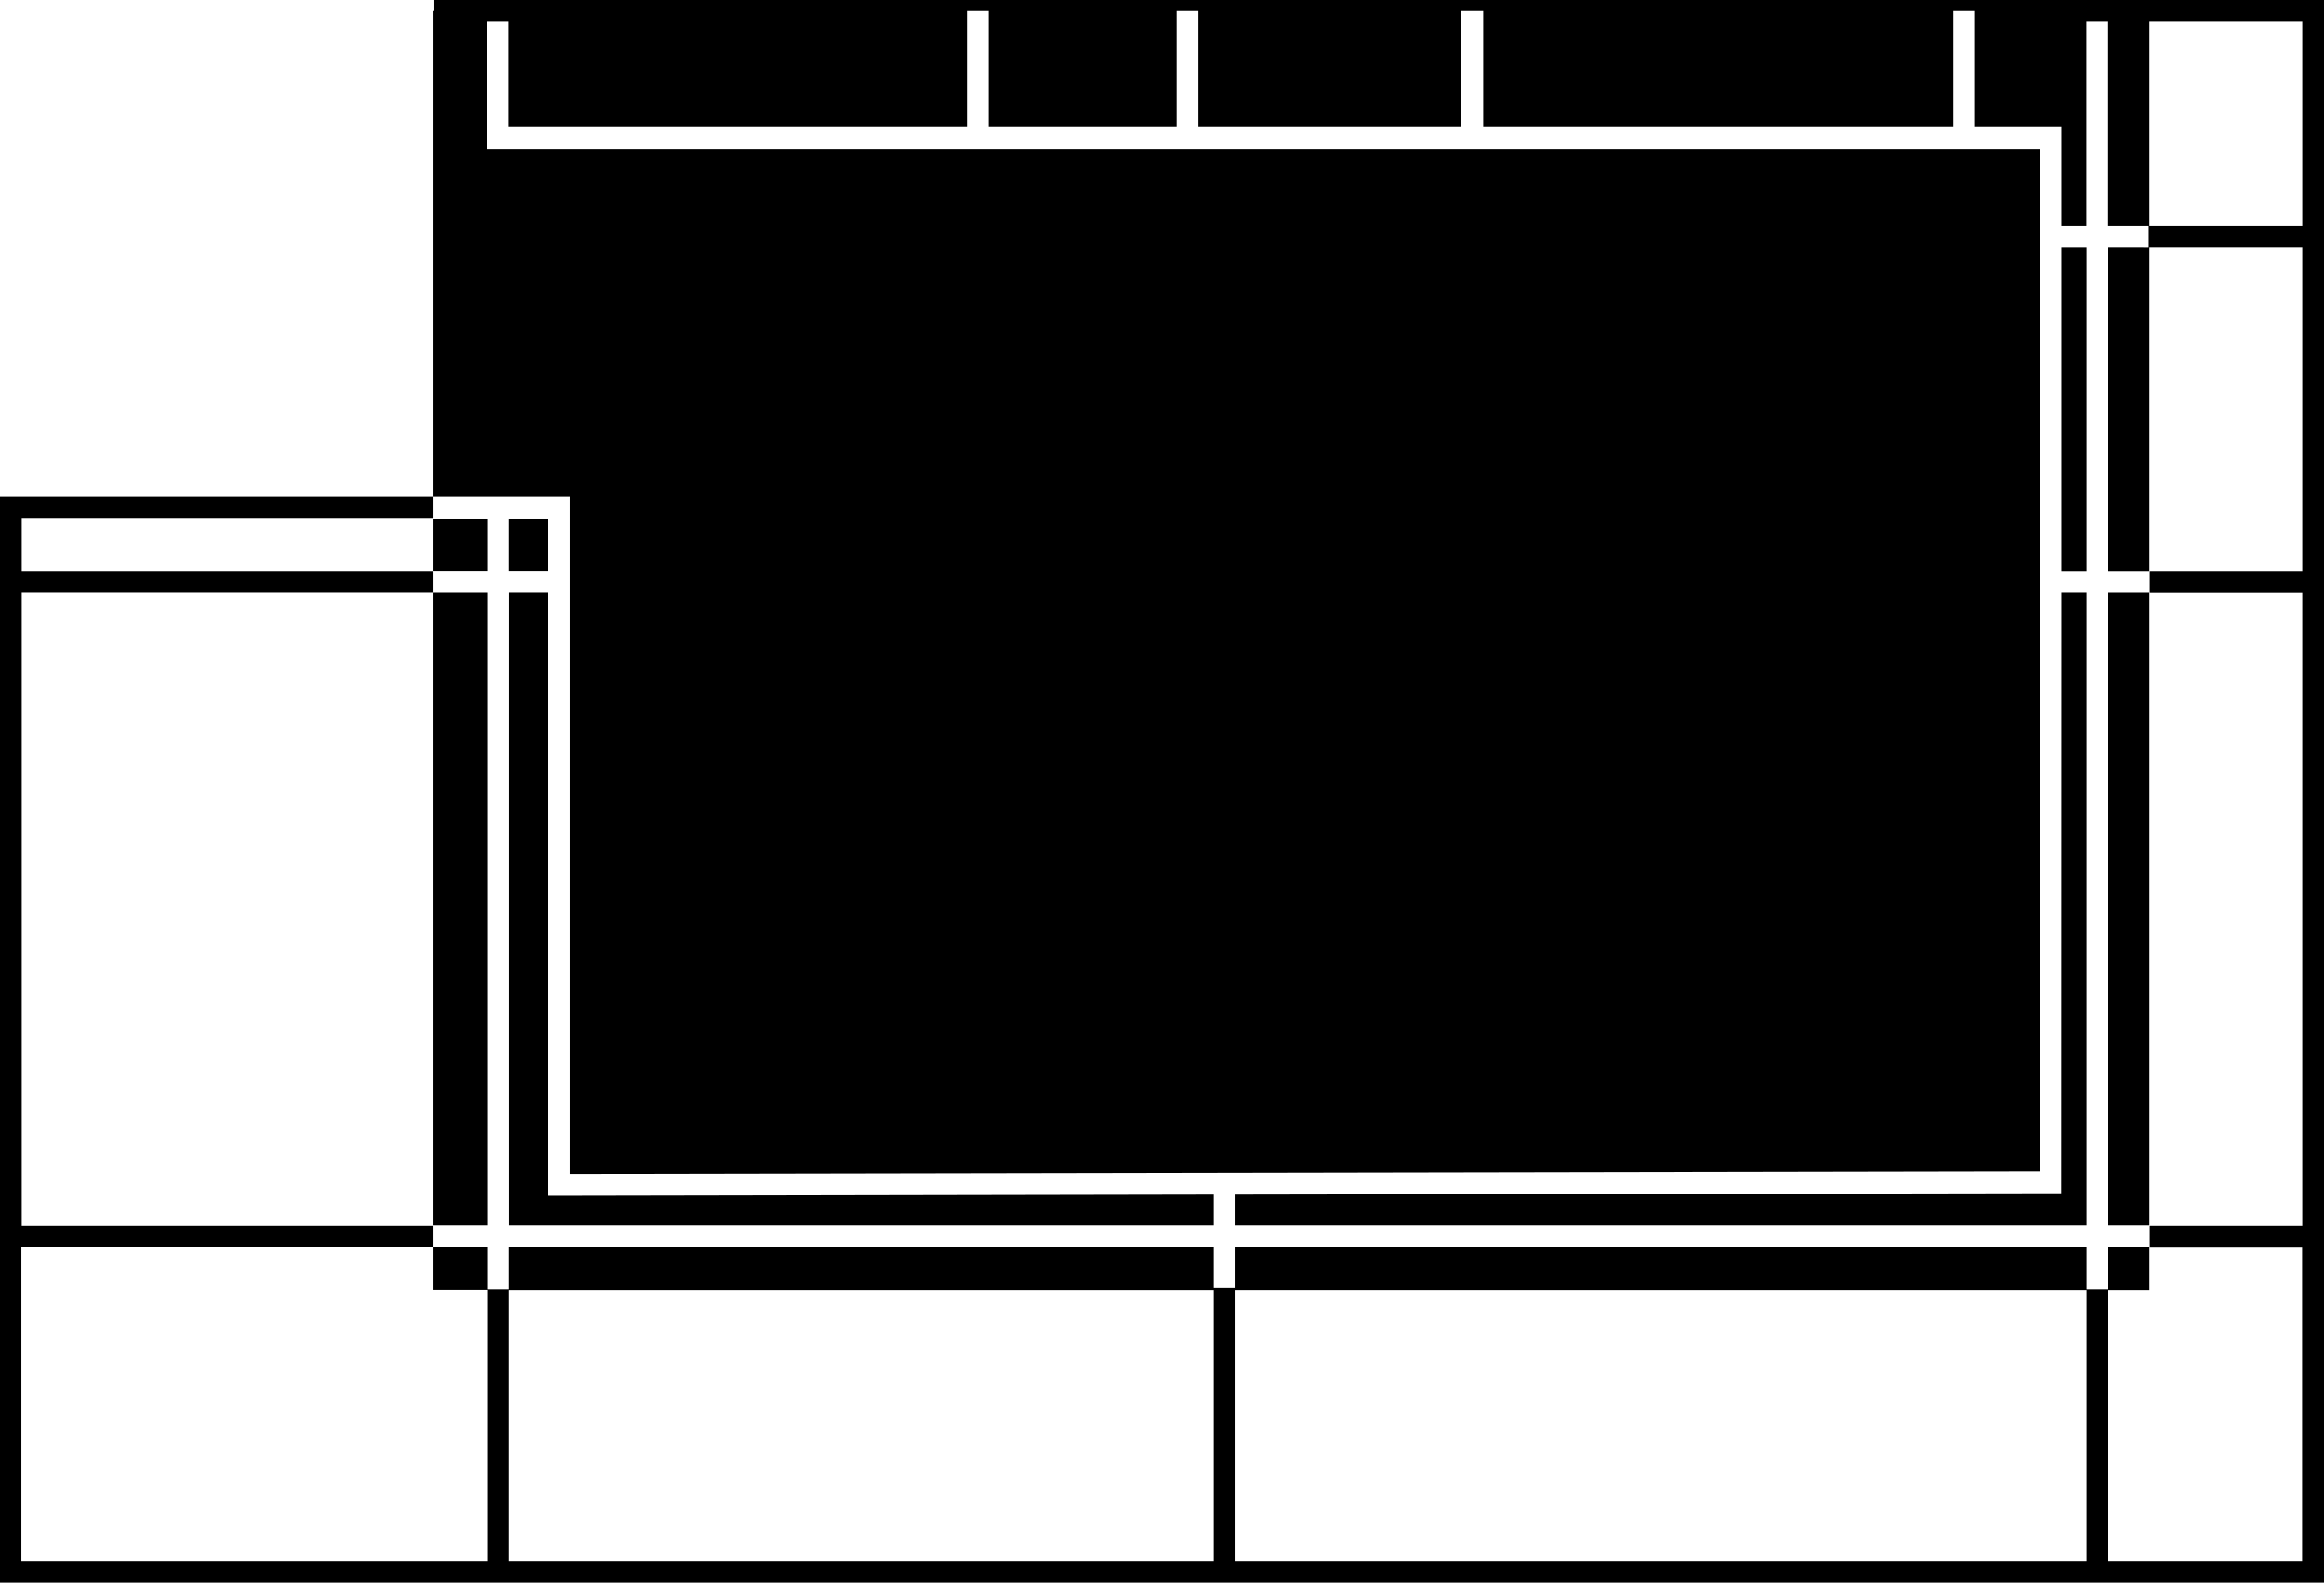
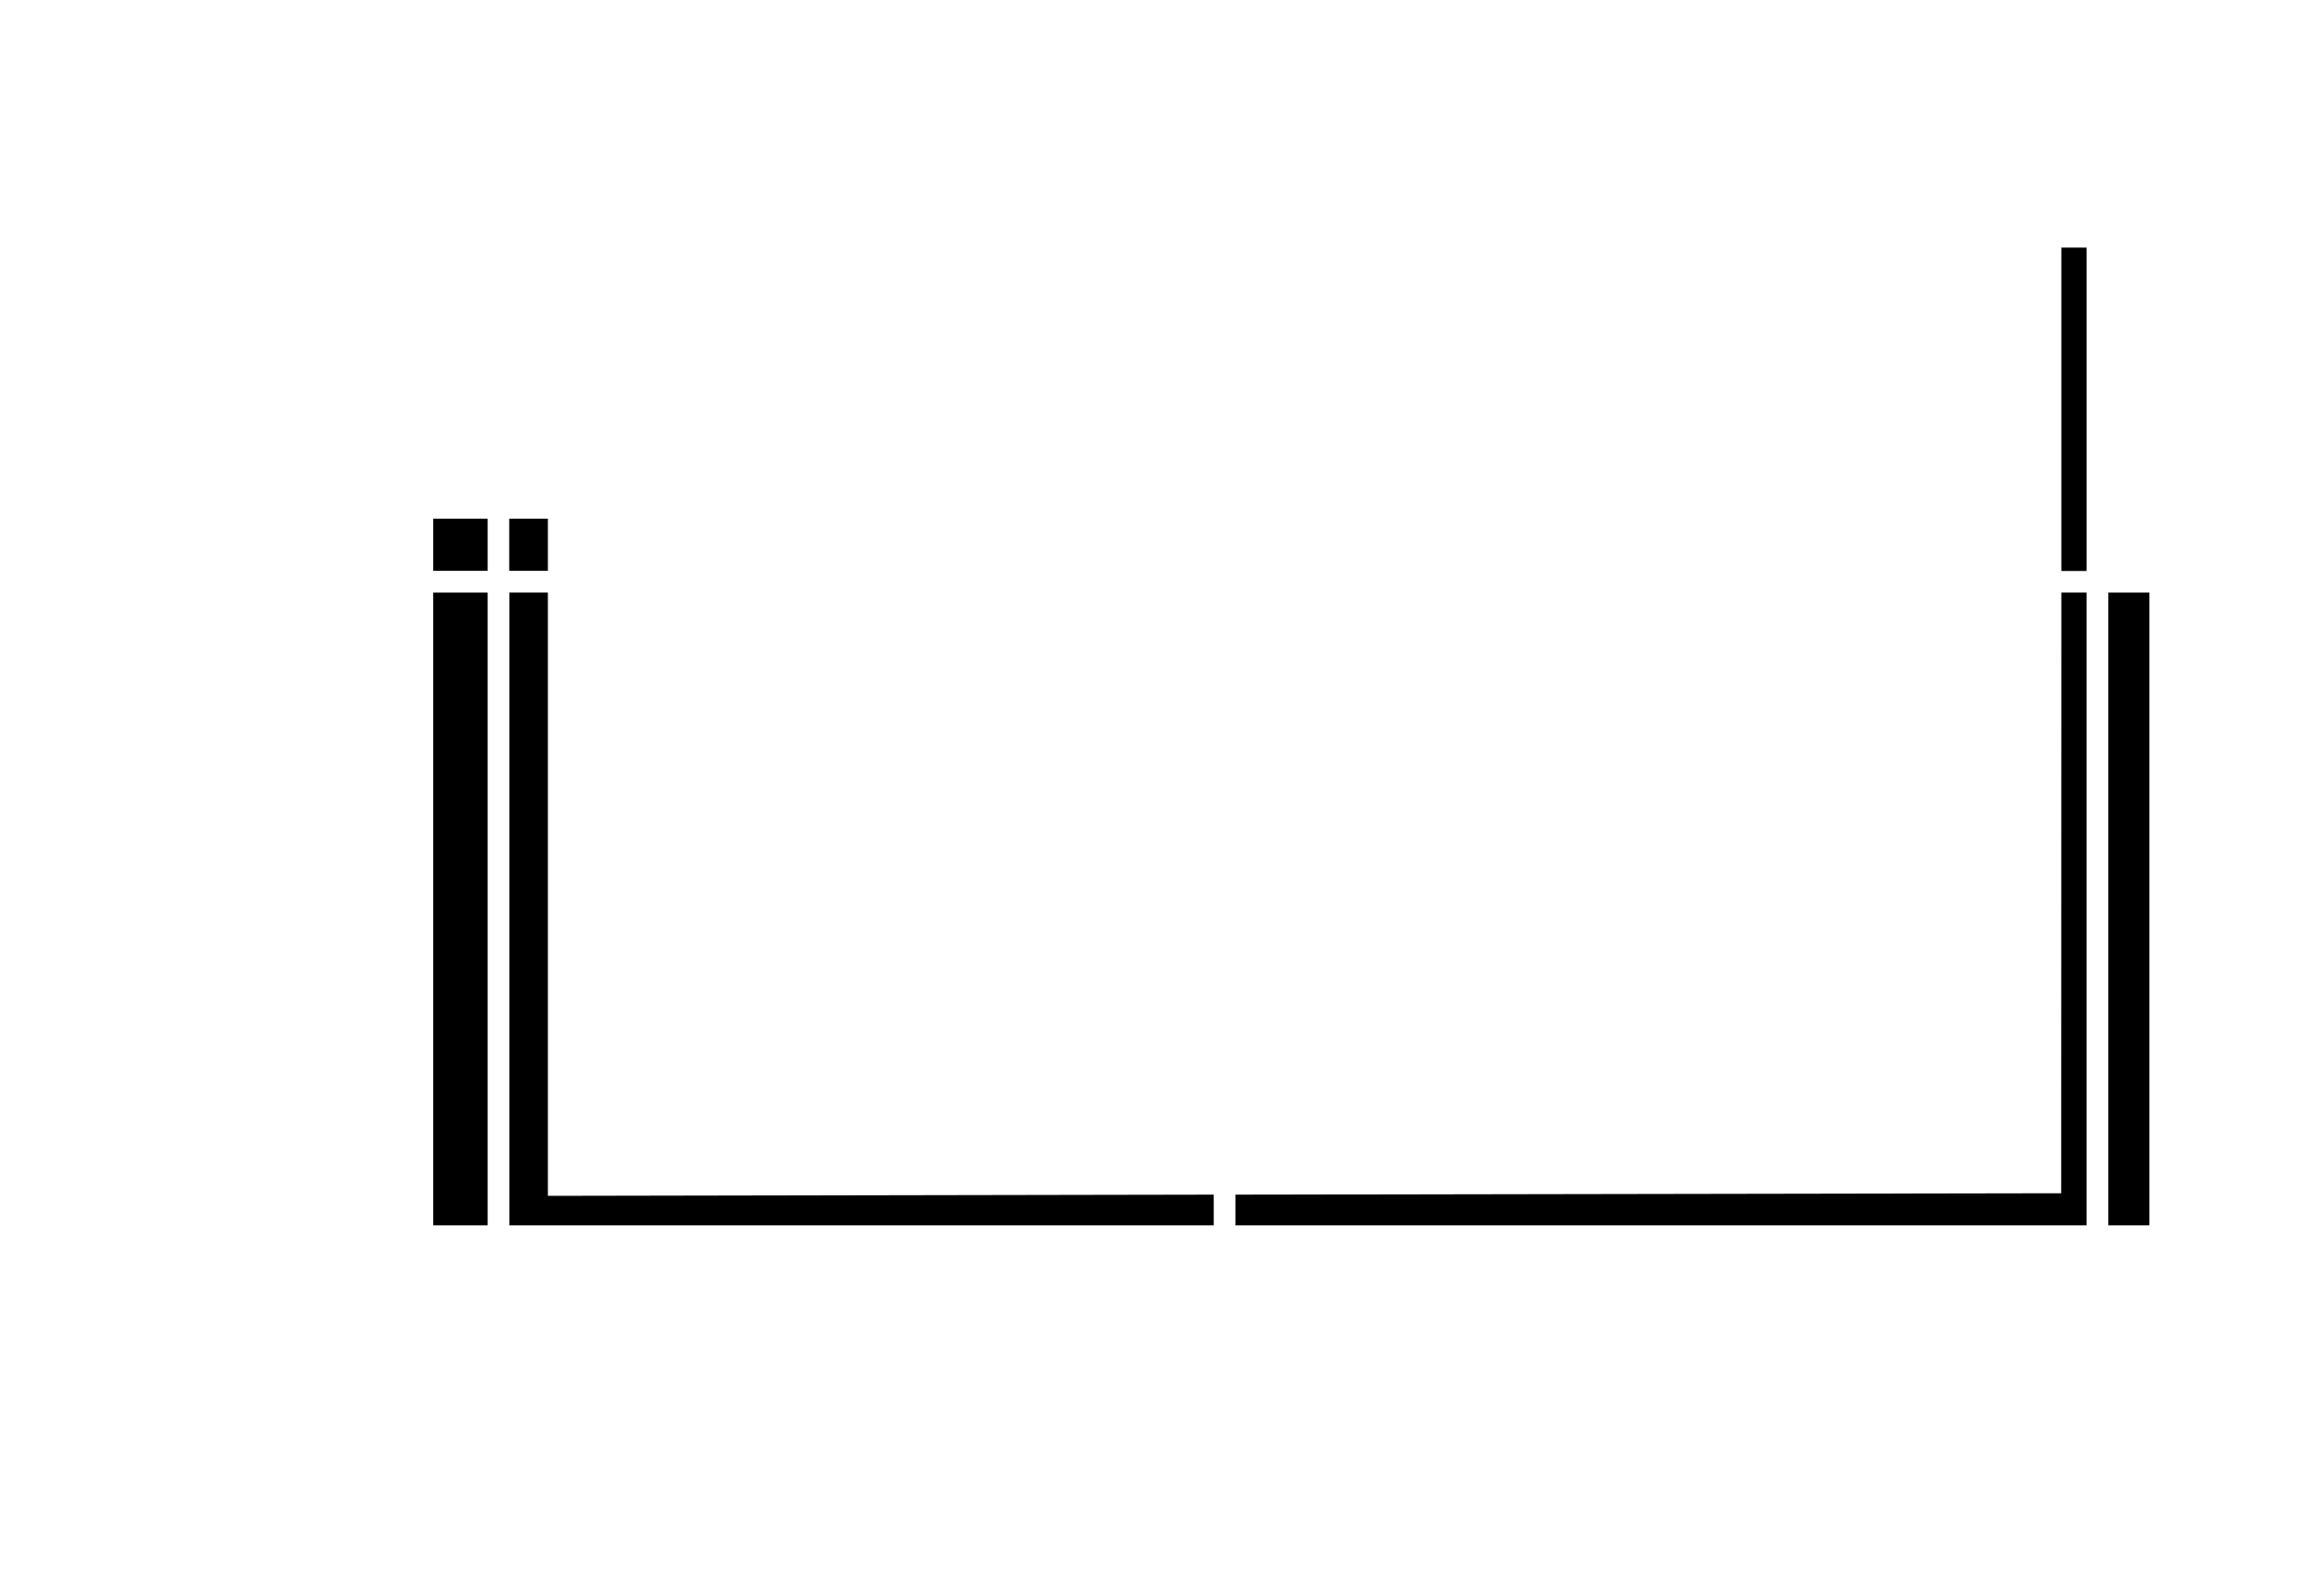
<svg xmlns="http://www.w3.org/2000/svg" viewBox="0 0 134.59 91.66">
  <title>icon</title>
  <g>
-     <path d="M25.14,0V0.63H25.09V28.78H33V68l85.12-.15V8.62H28.21V1.26h1.26v6.1H56V0.63h1.26V7.36H68.14V0.63H69.4V7.36H84.63V0.63h1.26V7.36h27.23V0.63h1.26V7.36h5v5.72h1.45V1.26h1.26V13.08h2.35v1.26H122.1V33.07h2.38V14.34h8.85V33.07H124.5v1.26h8.83V71H124.5v1.26h8.82V90.4H122.1V74.73h2.38V72.23H122.1v2.46h-1.26V72.23H71.55v2.38H70.29V72.23H29.49v2.46H28.24V72.23H25.09v2.49h3.15V90.4h-27V72.23H25.09V71H1.26V34.32H25.09V33.07H1.26V30H25.09V28.78H0V91.66H134.59V0H25.14ZM70.29,90.4H29.49V74.73h40.8V90.4Zm50.55,0H71.55V74.73h49.29V90.4Zm12.49-77.32h-8.85V1.26h8.85V13.08Z" />
    <rect x="25.09" y="30.04" width="3.15" height="3.02" />
    <rect x="119.38" y="14.34" width="1.46" height="18.73" />
    <polygon points="120.84 34.32 119.38 34.32 119.37 69.11 118.74 69.11 71.55 69.19 71.55 70.97 120.84 70.97 120.84 34.32" />
    <rect x="122.1" y="34.32" width="2.38" height="36.65" />
    <rect x="25.09" y="34.32" width="3.15" height="36.65" />
    <rect x="29.49" y="30.04" width="2.24" height="3.02" />
    <polygon points="70.29 69.19 31.73 69.26 31.73 34.32 29.5 34.32 29.5 70.97 70.29 70.97 70.29 69.19" />
  </g>
</svg>